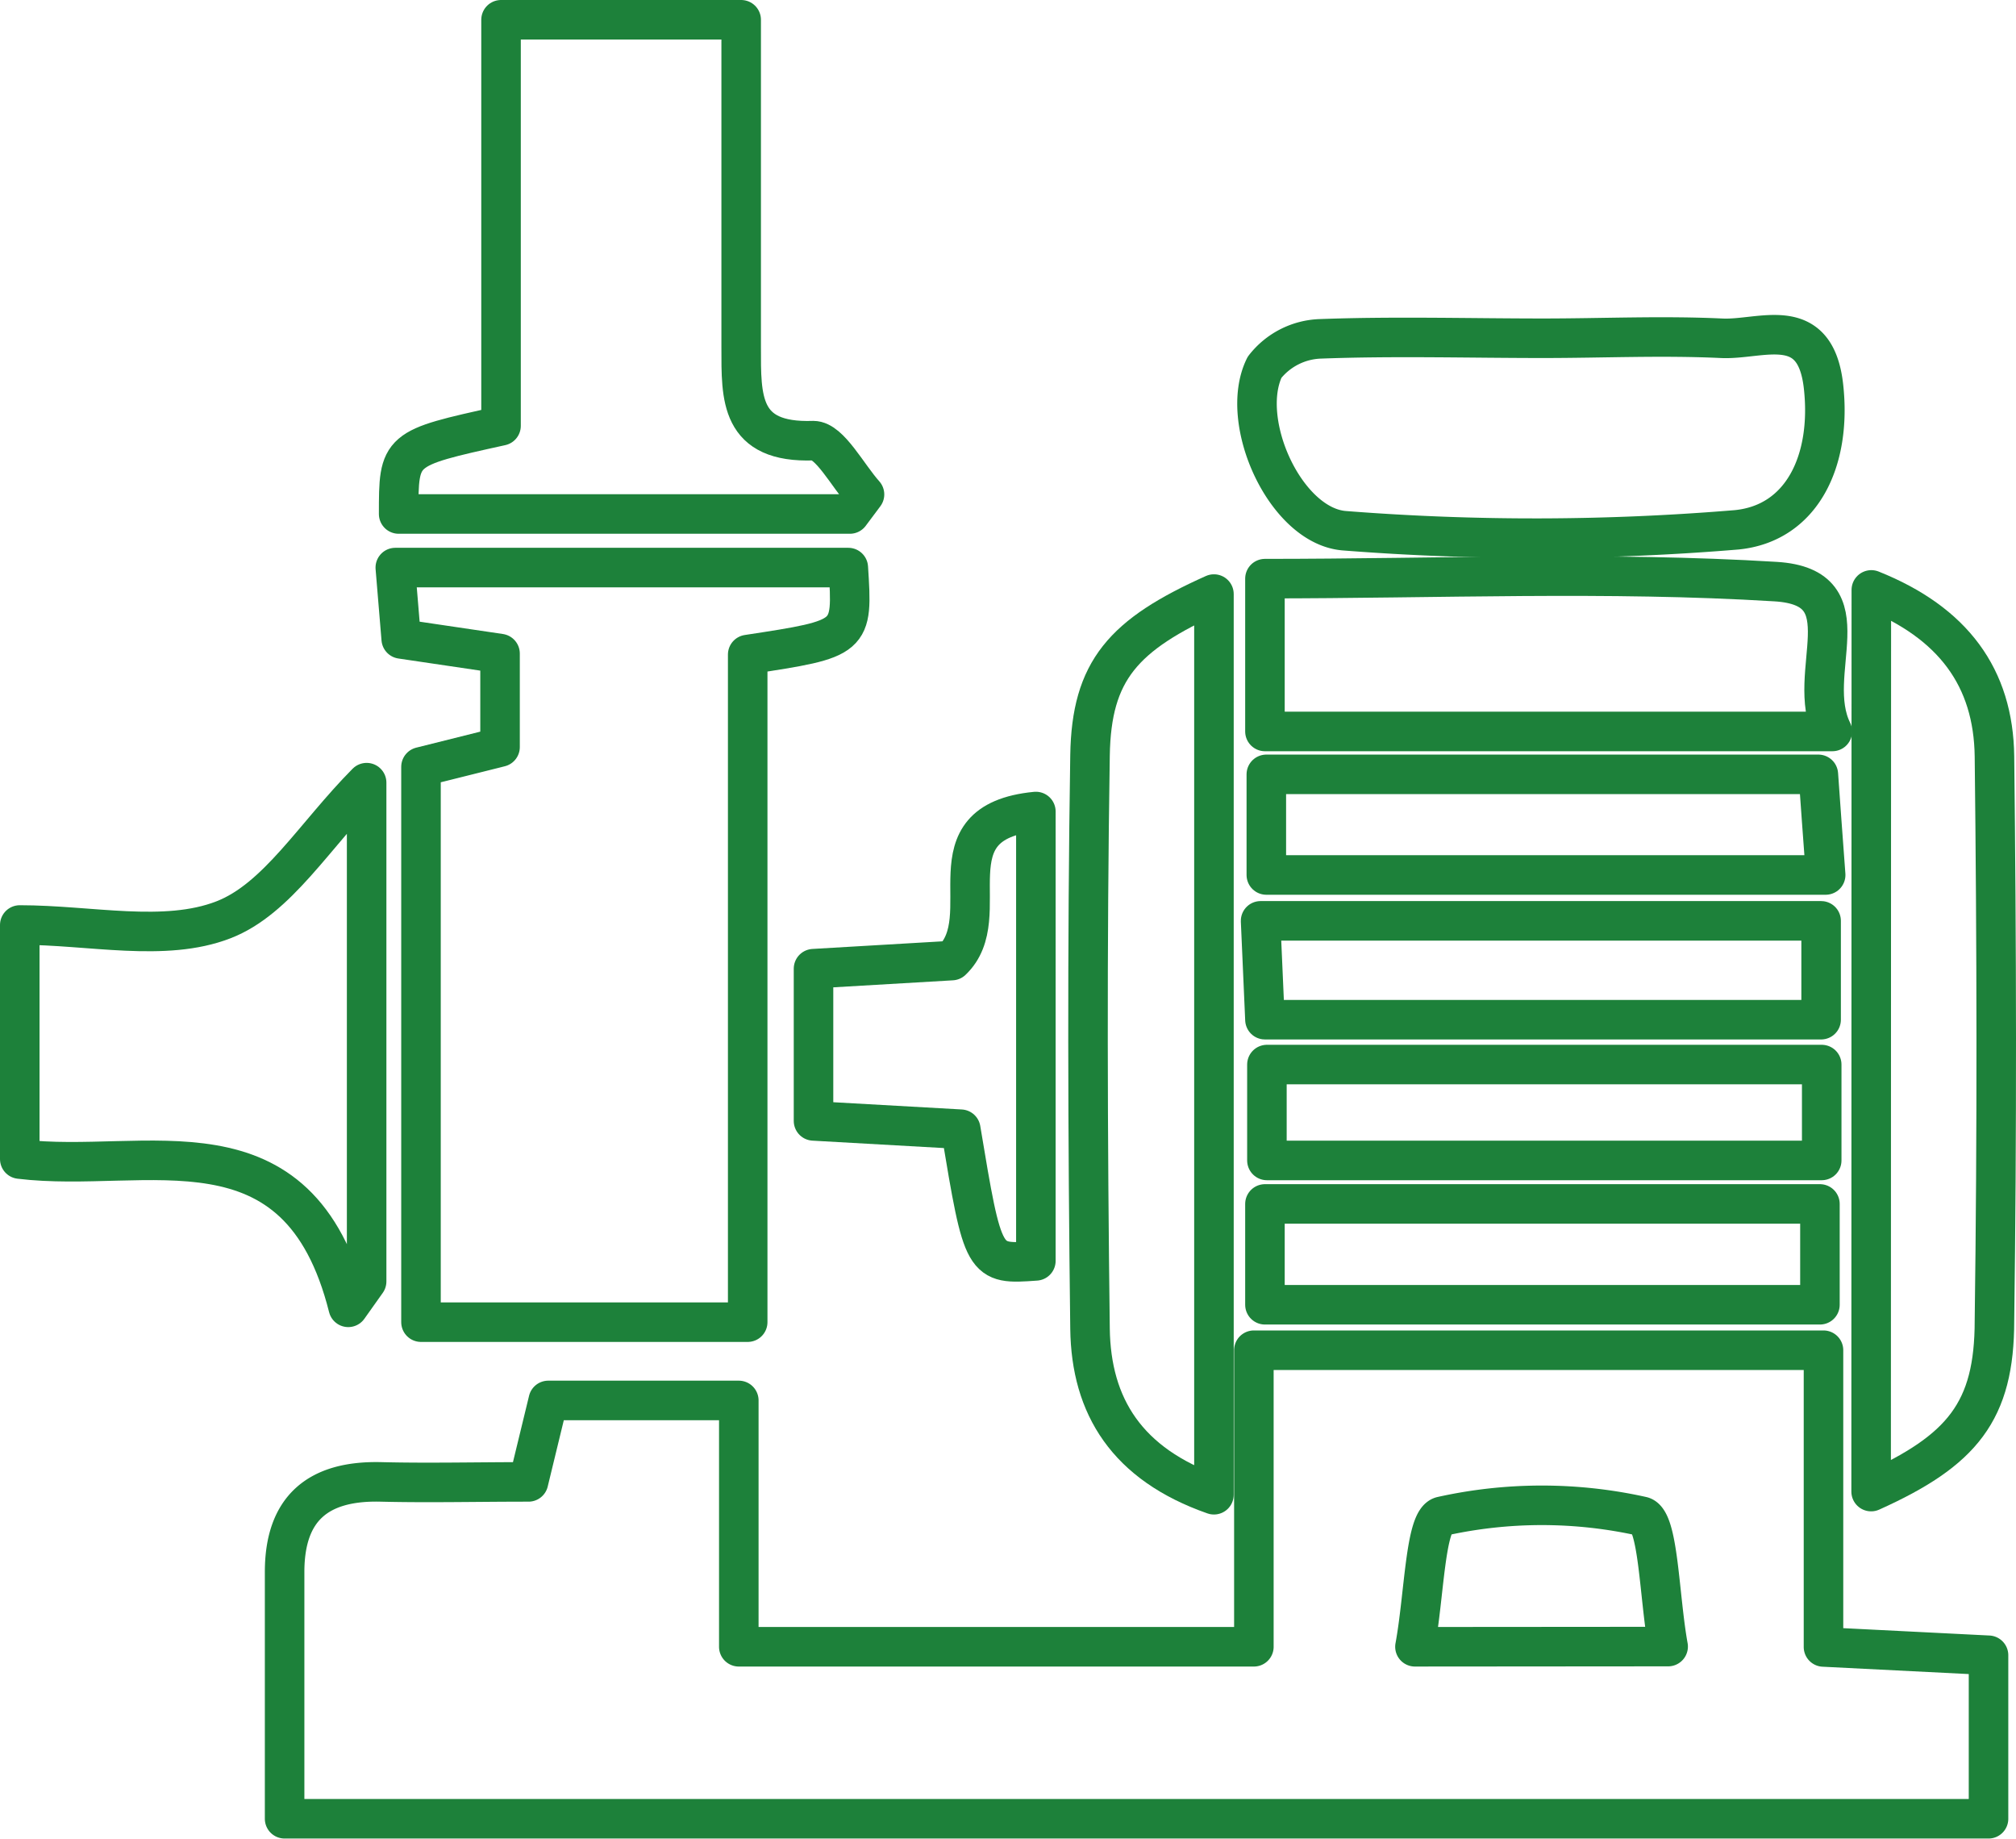
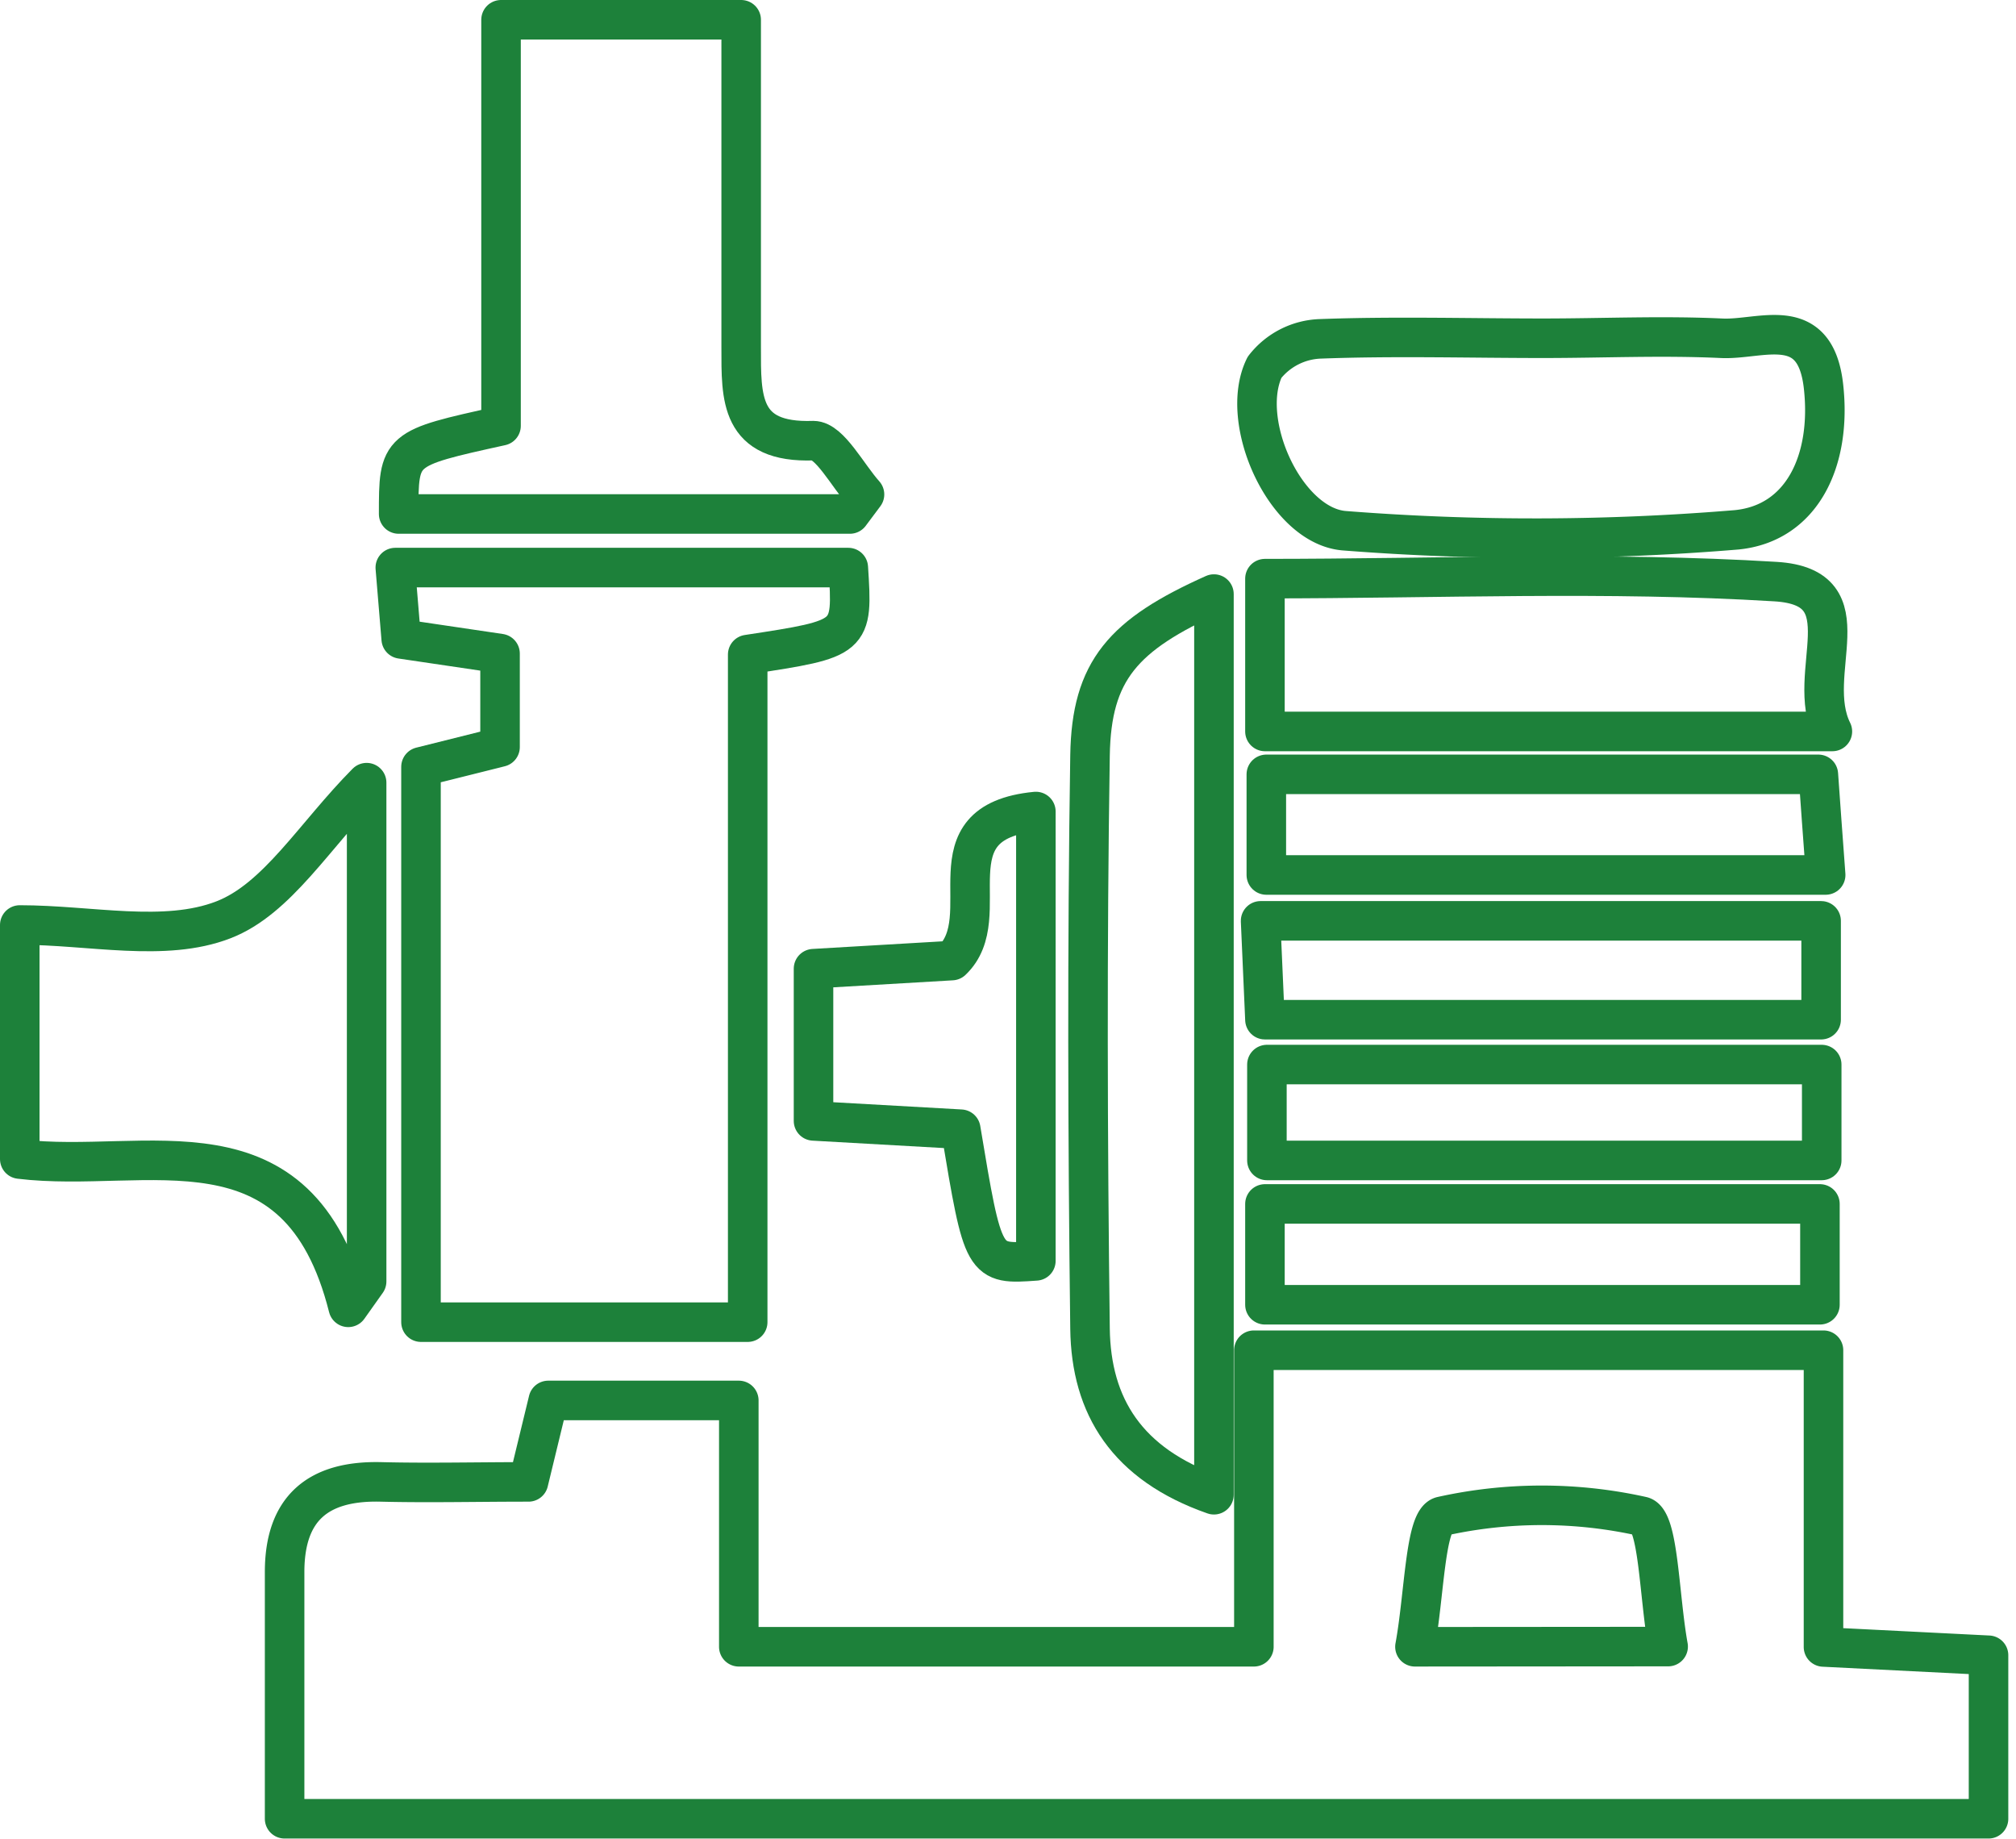
<svg xmlns="http://www.w3.org/2000/svg" viewBox="0 0 102 93.03">
  <defs>
    <style>.cls-1{fill:none;stroke:#1d813a;stroke-linecap:round;stroke-linejoin:round;stroke-width:2px;}</style>
  </defs>
  <title>barnessideb</title>
  <g id="Capa_2" data-name="Capa 2">
    <g id="Capa_1-2" data-name="Capa 1">
      <path class="cls-1" d="M14.4,92V79.52c0-3.24,1.71-4.63,4.85-4.56,2.41.06,4.82,0,7.49,0l1-4.12h9.64V83.3H63.44v-15H92.26V83.31l8.35.42V92Zm70-8.71c-.46-2.54-.48-6.4-1.33-6.59a23.34,23.34,0,0,0-10.12,0c-.85.2-.88,4-1.36,6.6Z" />
      <path class="cls-1" d="M37.83,66.88H21.3V38.79l4-1V33.06l-5-.74L20,28.71H42.92c.23,3.59.23,3.59-5.09,4.4Z" />
      <path class="cls-1" d="M20.17,26c0-3.32,0-3.32,5.18-4.46V1H37.5c0,5.51,0,11,0,16.57,0,2.56-.08,4.85,3.65,4.72.83,0,1.73,1.76,2.59,2.72L43,26Z" />
      <path class="cls-1" d="M61.42,75.61c-4.4-1.54-6.22-4.47-6.27-8.4-.12-9.67-.15-19.34,0-29,.07-4.29,1.67-6.1,6.27-8.16Z" />
      <path class="cls-1" d="M78.08,17.11c3,0,6-.14,9,0,2,.11,4.76-1.32,5.18,2.43s-1.08,6.93-4.39,7.26a123.47,123.47,0,0,1-19.8.05c-3-.18-5.44-5.52-4.09-8.27a3.74,3.74,0,0,1,2.82-1.44C70.56,17,74.32,17.11,78.08,17.11Z" />
      <path class="cls-1" d="M17.62,66.13C15.1,56.11,7.39,59.41,1,58.63V46.79c3.58,0,7.33.89,10.3-.26,2.73-1.05,4.61-4.28,7.25-6.94V64.82Z" />
-       <path class="cls-1" d="M94.68,29.84c4.15,1.66,6.18,4.44,6.23,8.42.11,9.51.13,19,0,28.54,0,4.59-1.62,6.57-6.24,8.65Z" />
      <path class="cls-1" d="M64,37V29.27c8.77,0,17.33-.37,25.83.15,4.66.28,1.41,4.62,2.88,7.58Z" />
      <path class="cls-1" d="M92.14,46.58v5H64c-.08-1.73-.14-3.19-.22-5Z" />
      <path class="cls-1" d="M92.08,60.9V66H64V60.9Z" />
      <path class="cls-1" d="M92.17,53.85V58.7H64.1V53.85Z" />
      <path class="cls-1" d="M64.07,39.17H92c.11,1.55.22,3.09.37,5.09H64.07Z" />
      <path class="cls-1" d="M41.16,56.7V49l7-.41c2.37-2.25-1.3-7,4.25-7.54V63.78c-2.66.19-2.66.19-3.8-6.66Z" />
    </g>
  </g>
</svg>